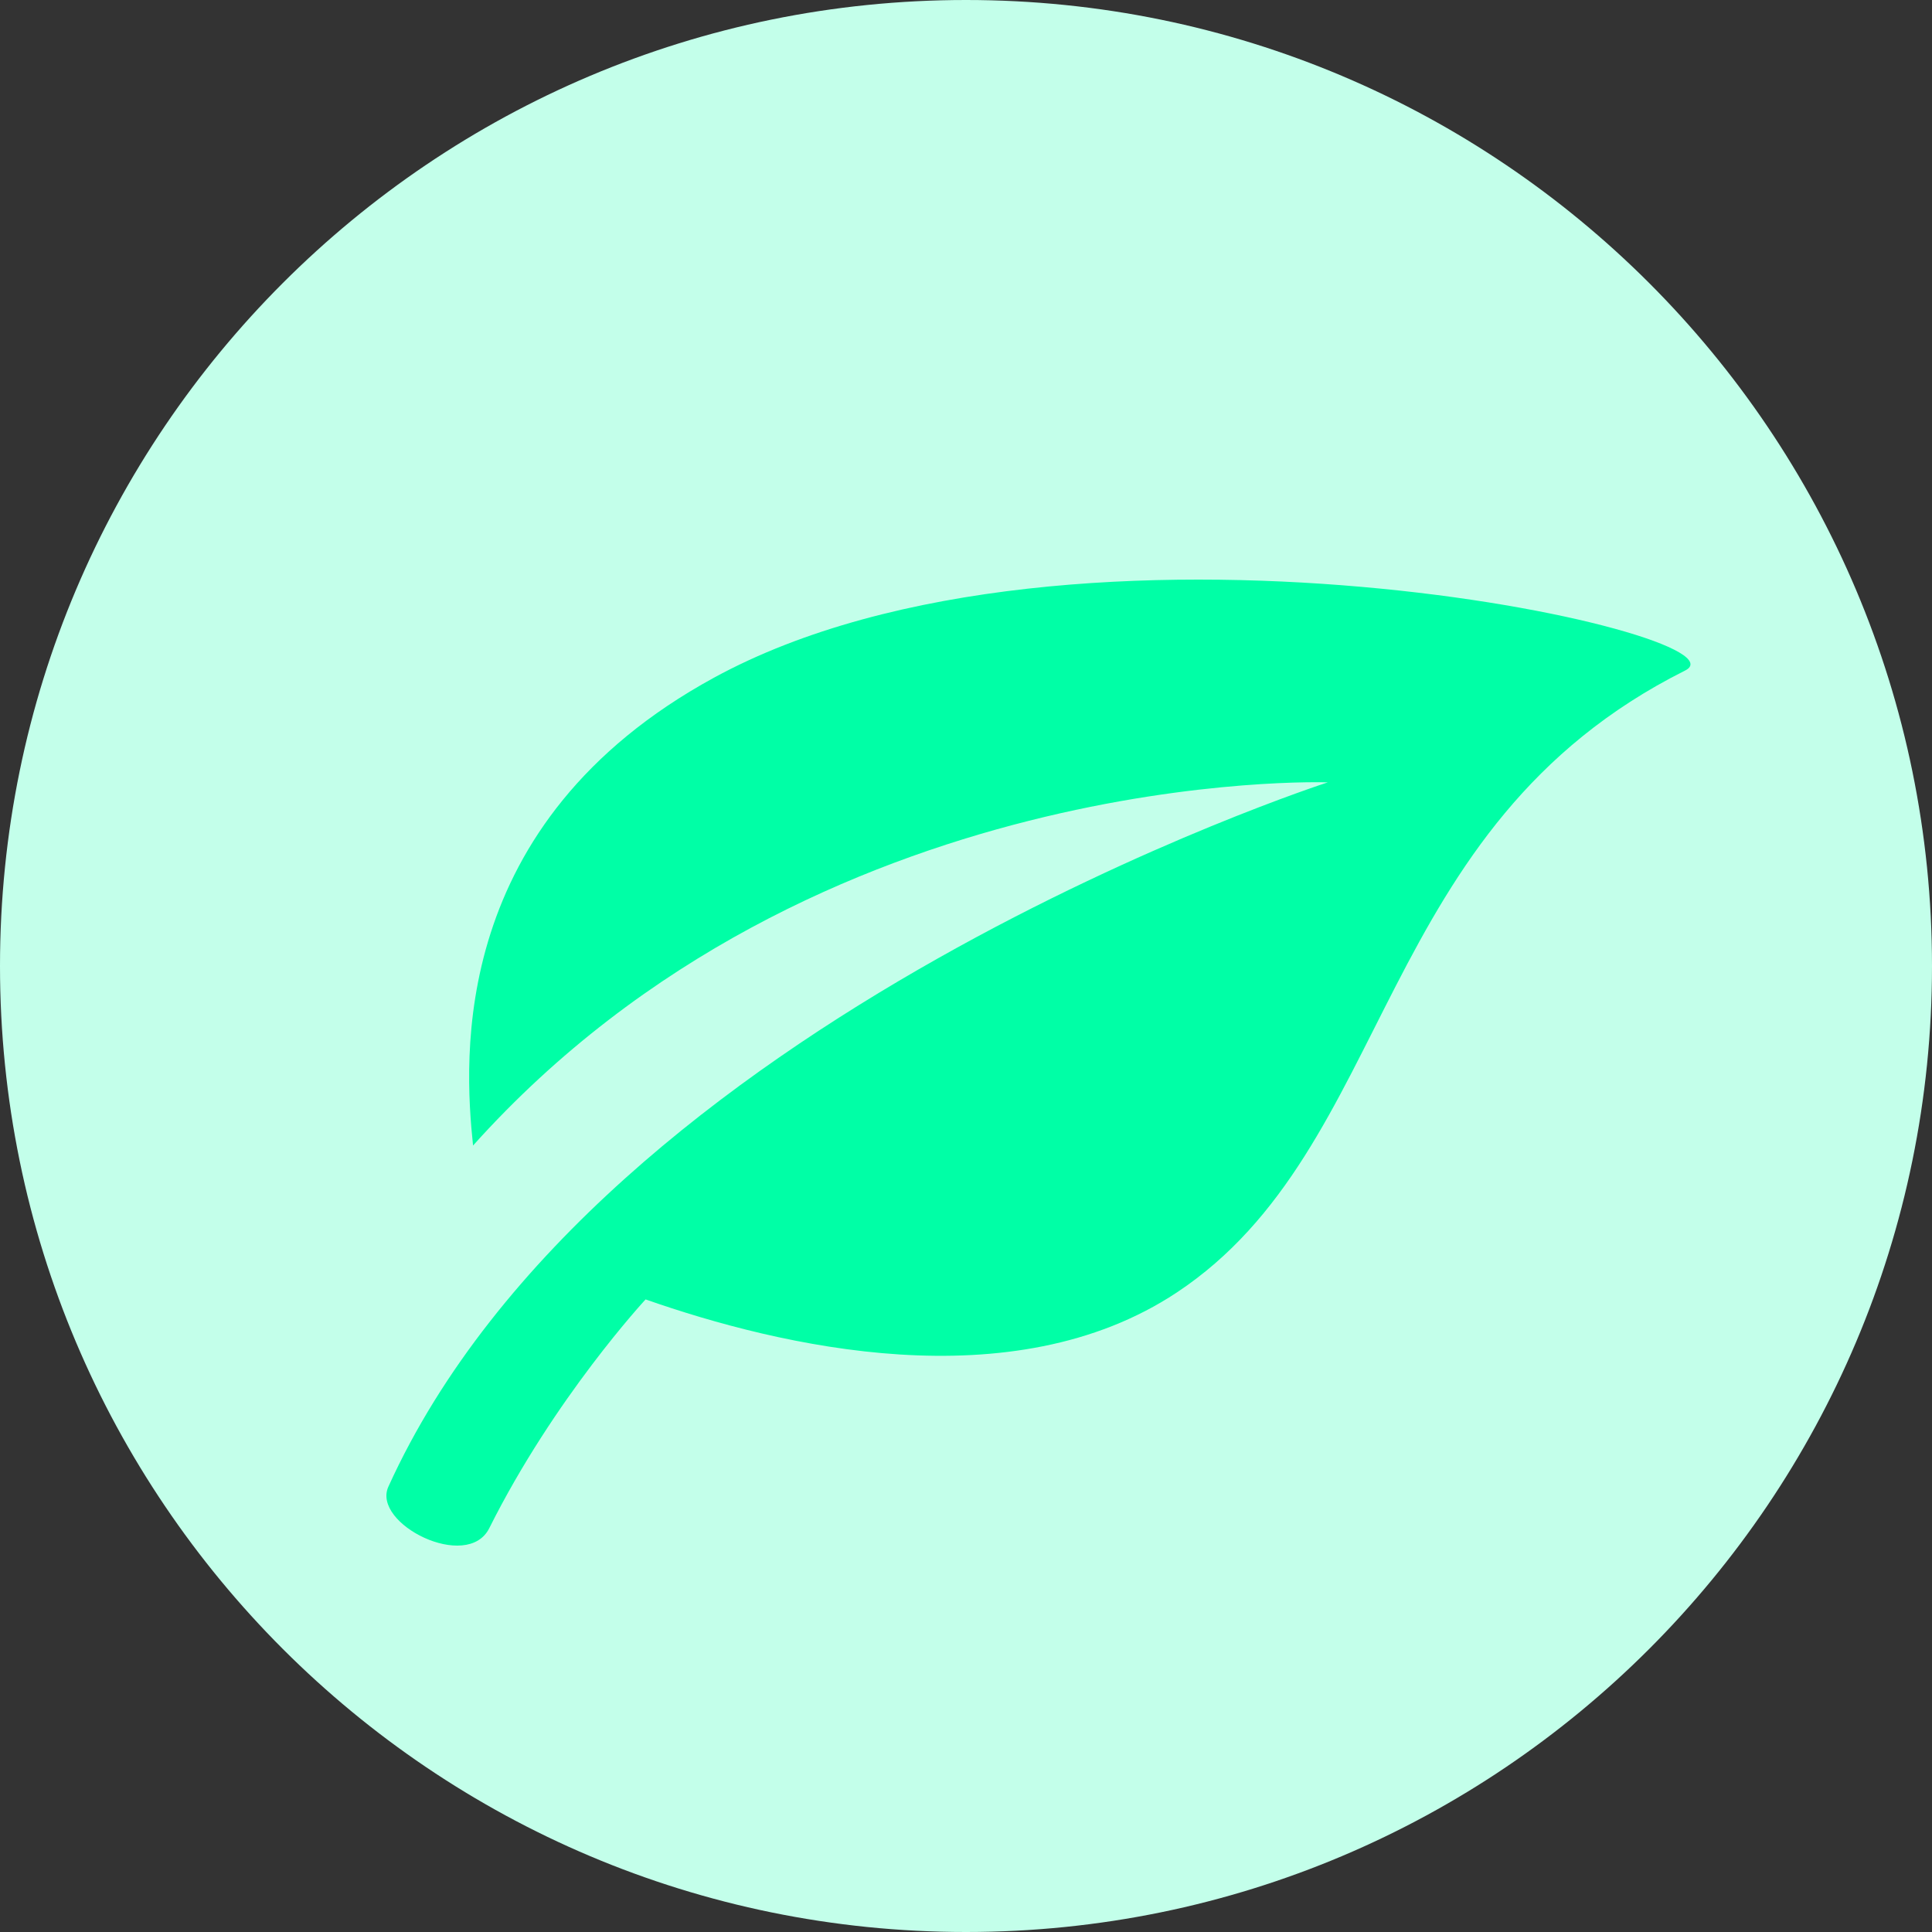
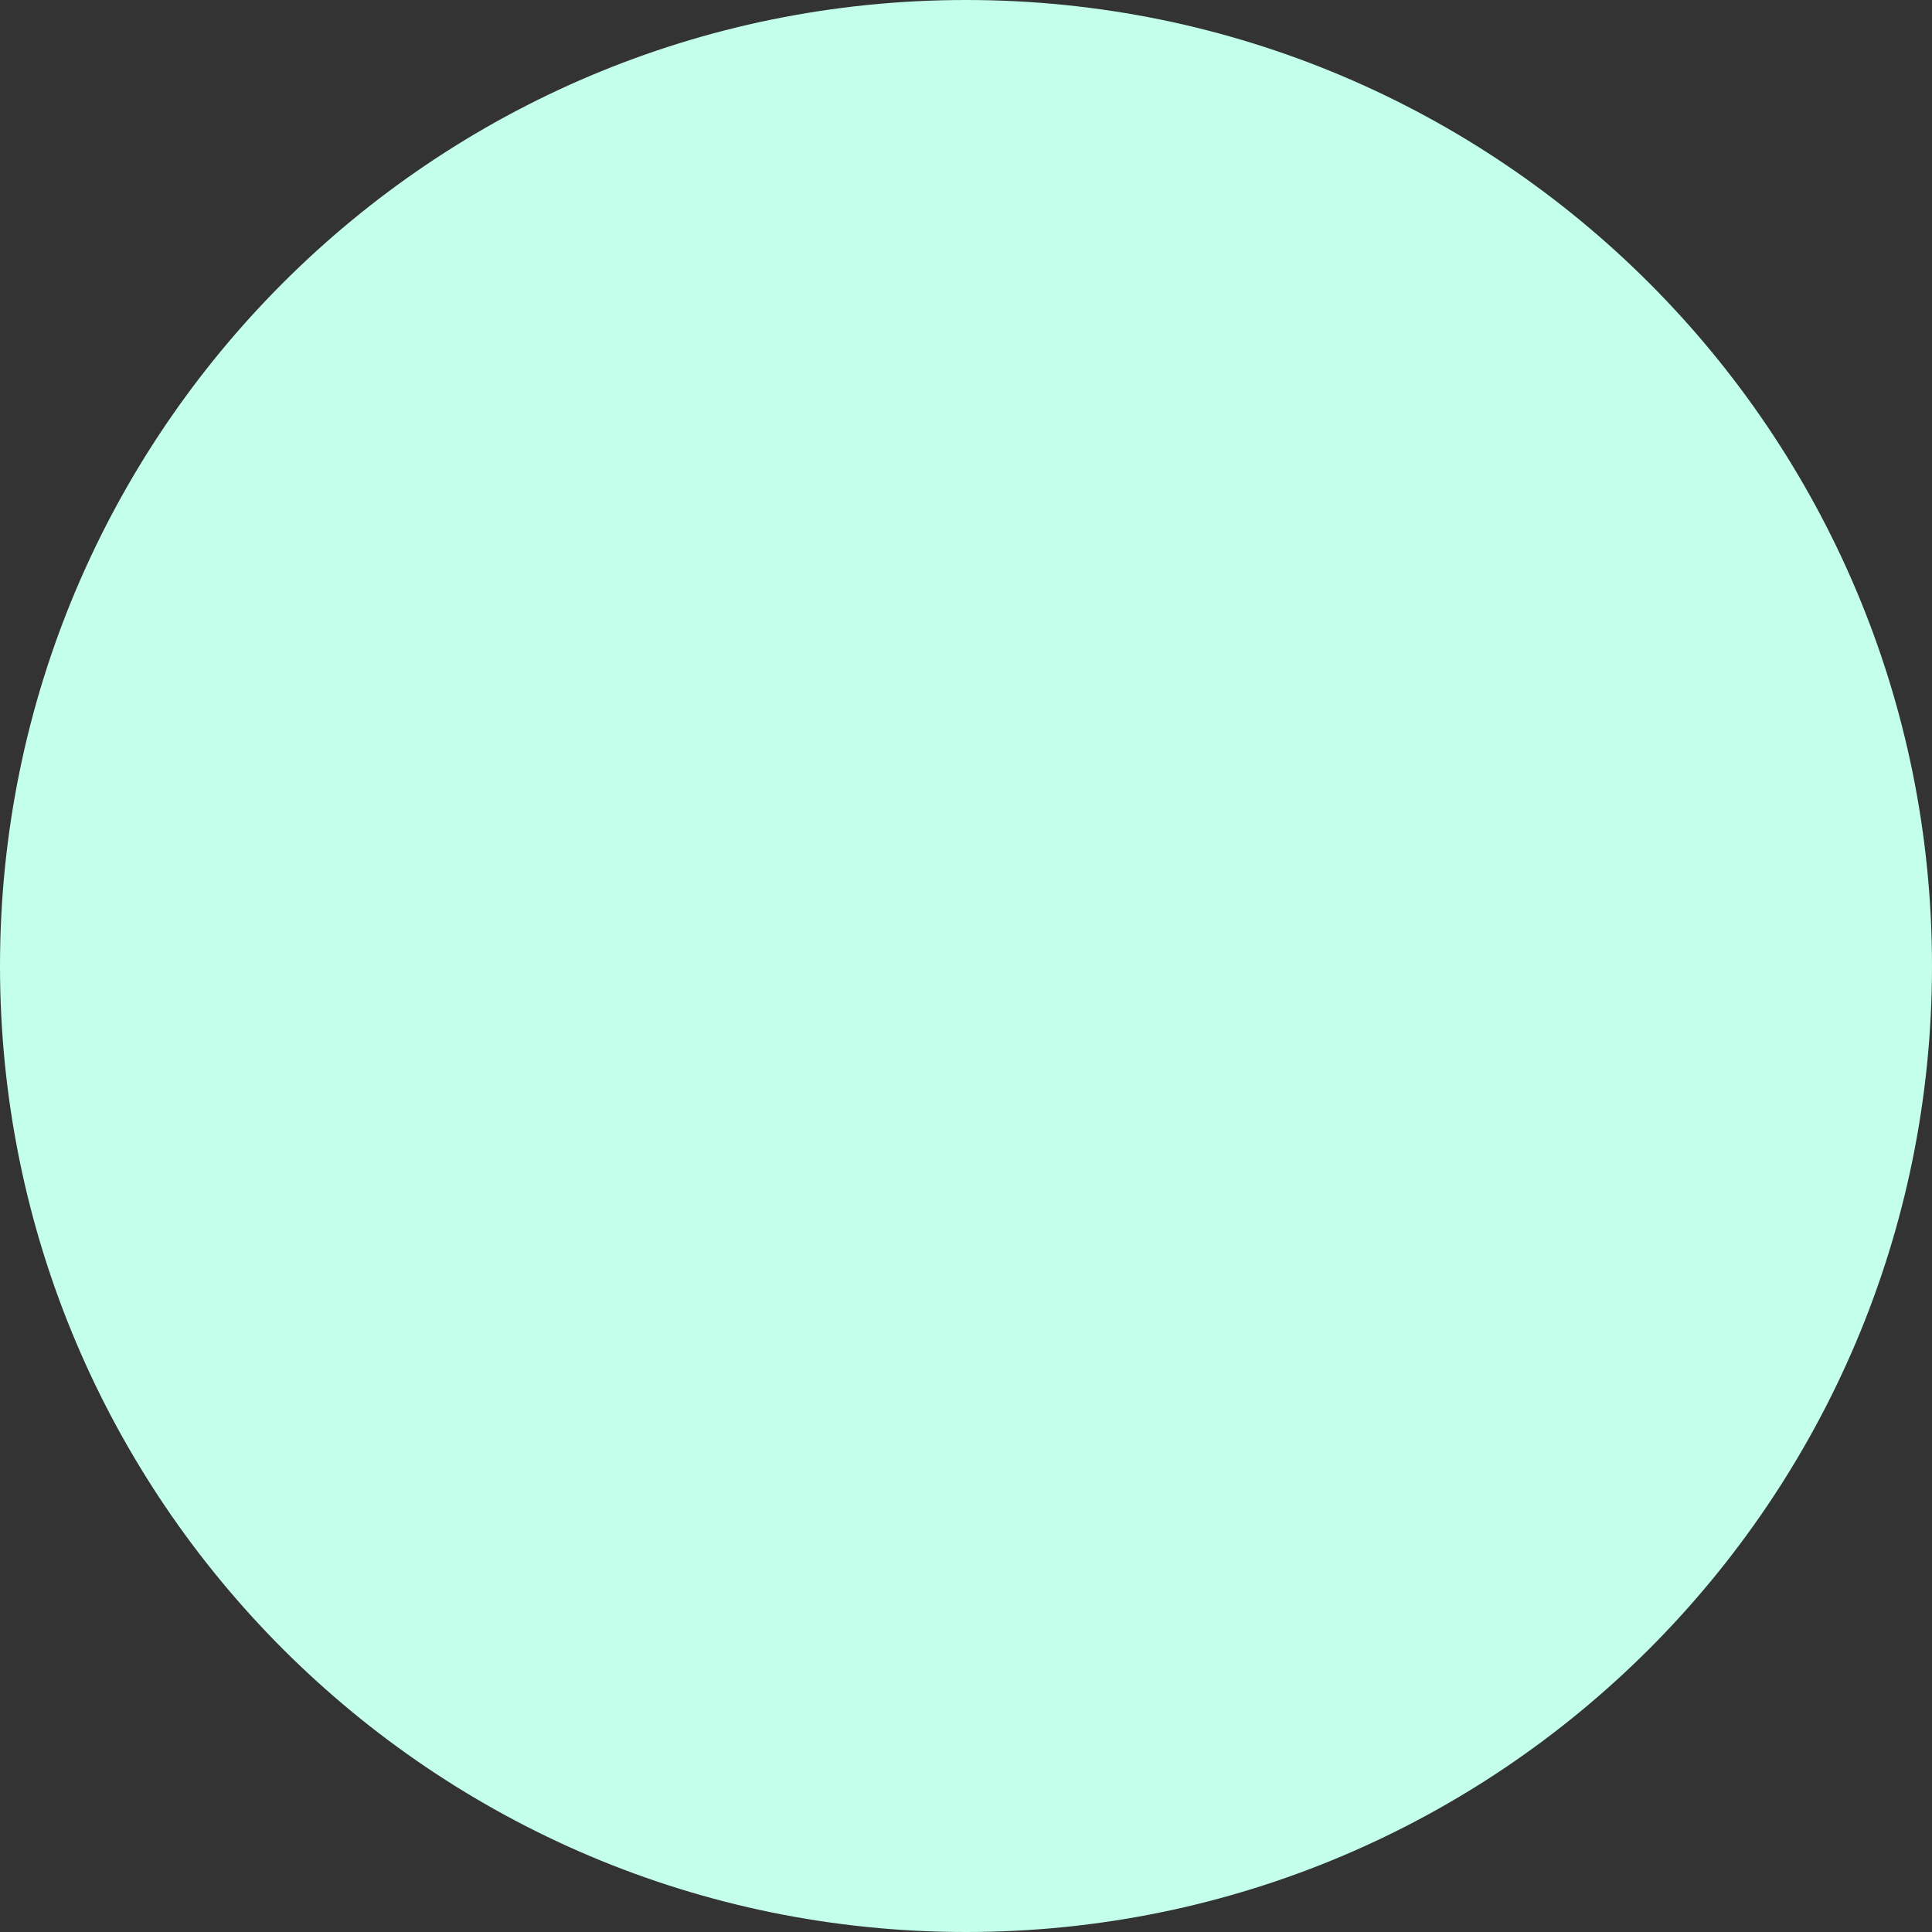
<svg xmlns="http://www.w3.org/2000/svg" width="40" height="40" viewBox="0 0 40 40" fill="none">
  <rect x="0" y="0" width="40" height="40" fill="#333333" stroke="none" />
  <g clip-path="url(#clip0_163_3651)">
    <path fill-rule="evenodd" clip-rule="evenodd" d="M20 40C8.954 40 0 31.046 0 20C0 8.954 8.954 0 20 0C31.046 0 40 8.954 40 20C40 31.046 31.046 40 20 40Z" fill="#C3FFEA" />
-     <path d="M14.78 14.032C9.29 17.029 9.605 21.911 9.794 23.717C16.884 15.814 27.49 16.198 27.49 16.198C27.49 16.198 12.456 21.05 8.041 30.78C7.692 31.548 9.677 32.547 10.13 31.639C11.482 28.933 13.366 26.903 13.366 26.903C16.146 27.877 20.954 29.017 24.362 26.761C28.889 23.763 28.426 17.118 34.888 13.883C36.398 13.127 22.221 9.969 14.78 14.032Z" fill="#00FFA6" />
  </g>
  <defs>
    <clipPath id="clip0_163_3651">
      <rect width="40" height="40" fill="white" />
    </clipPath>
  </defs>
</svg>